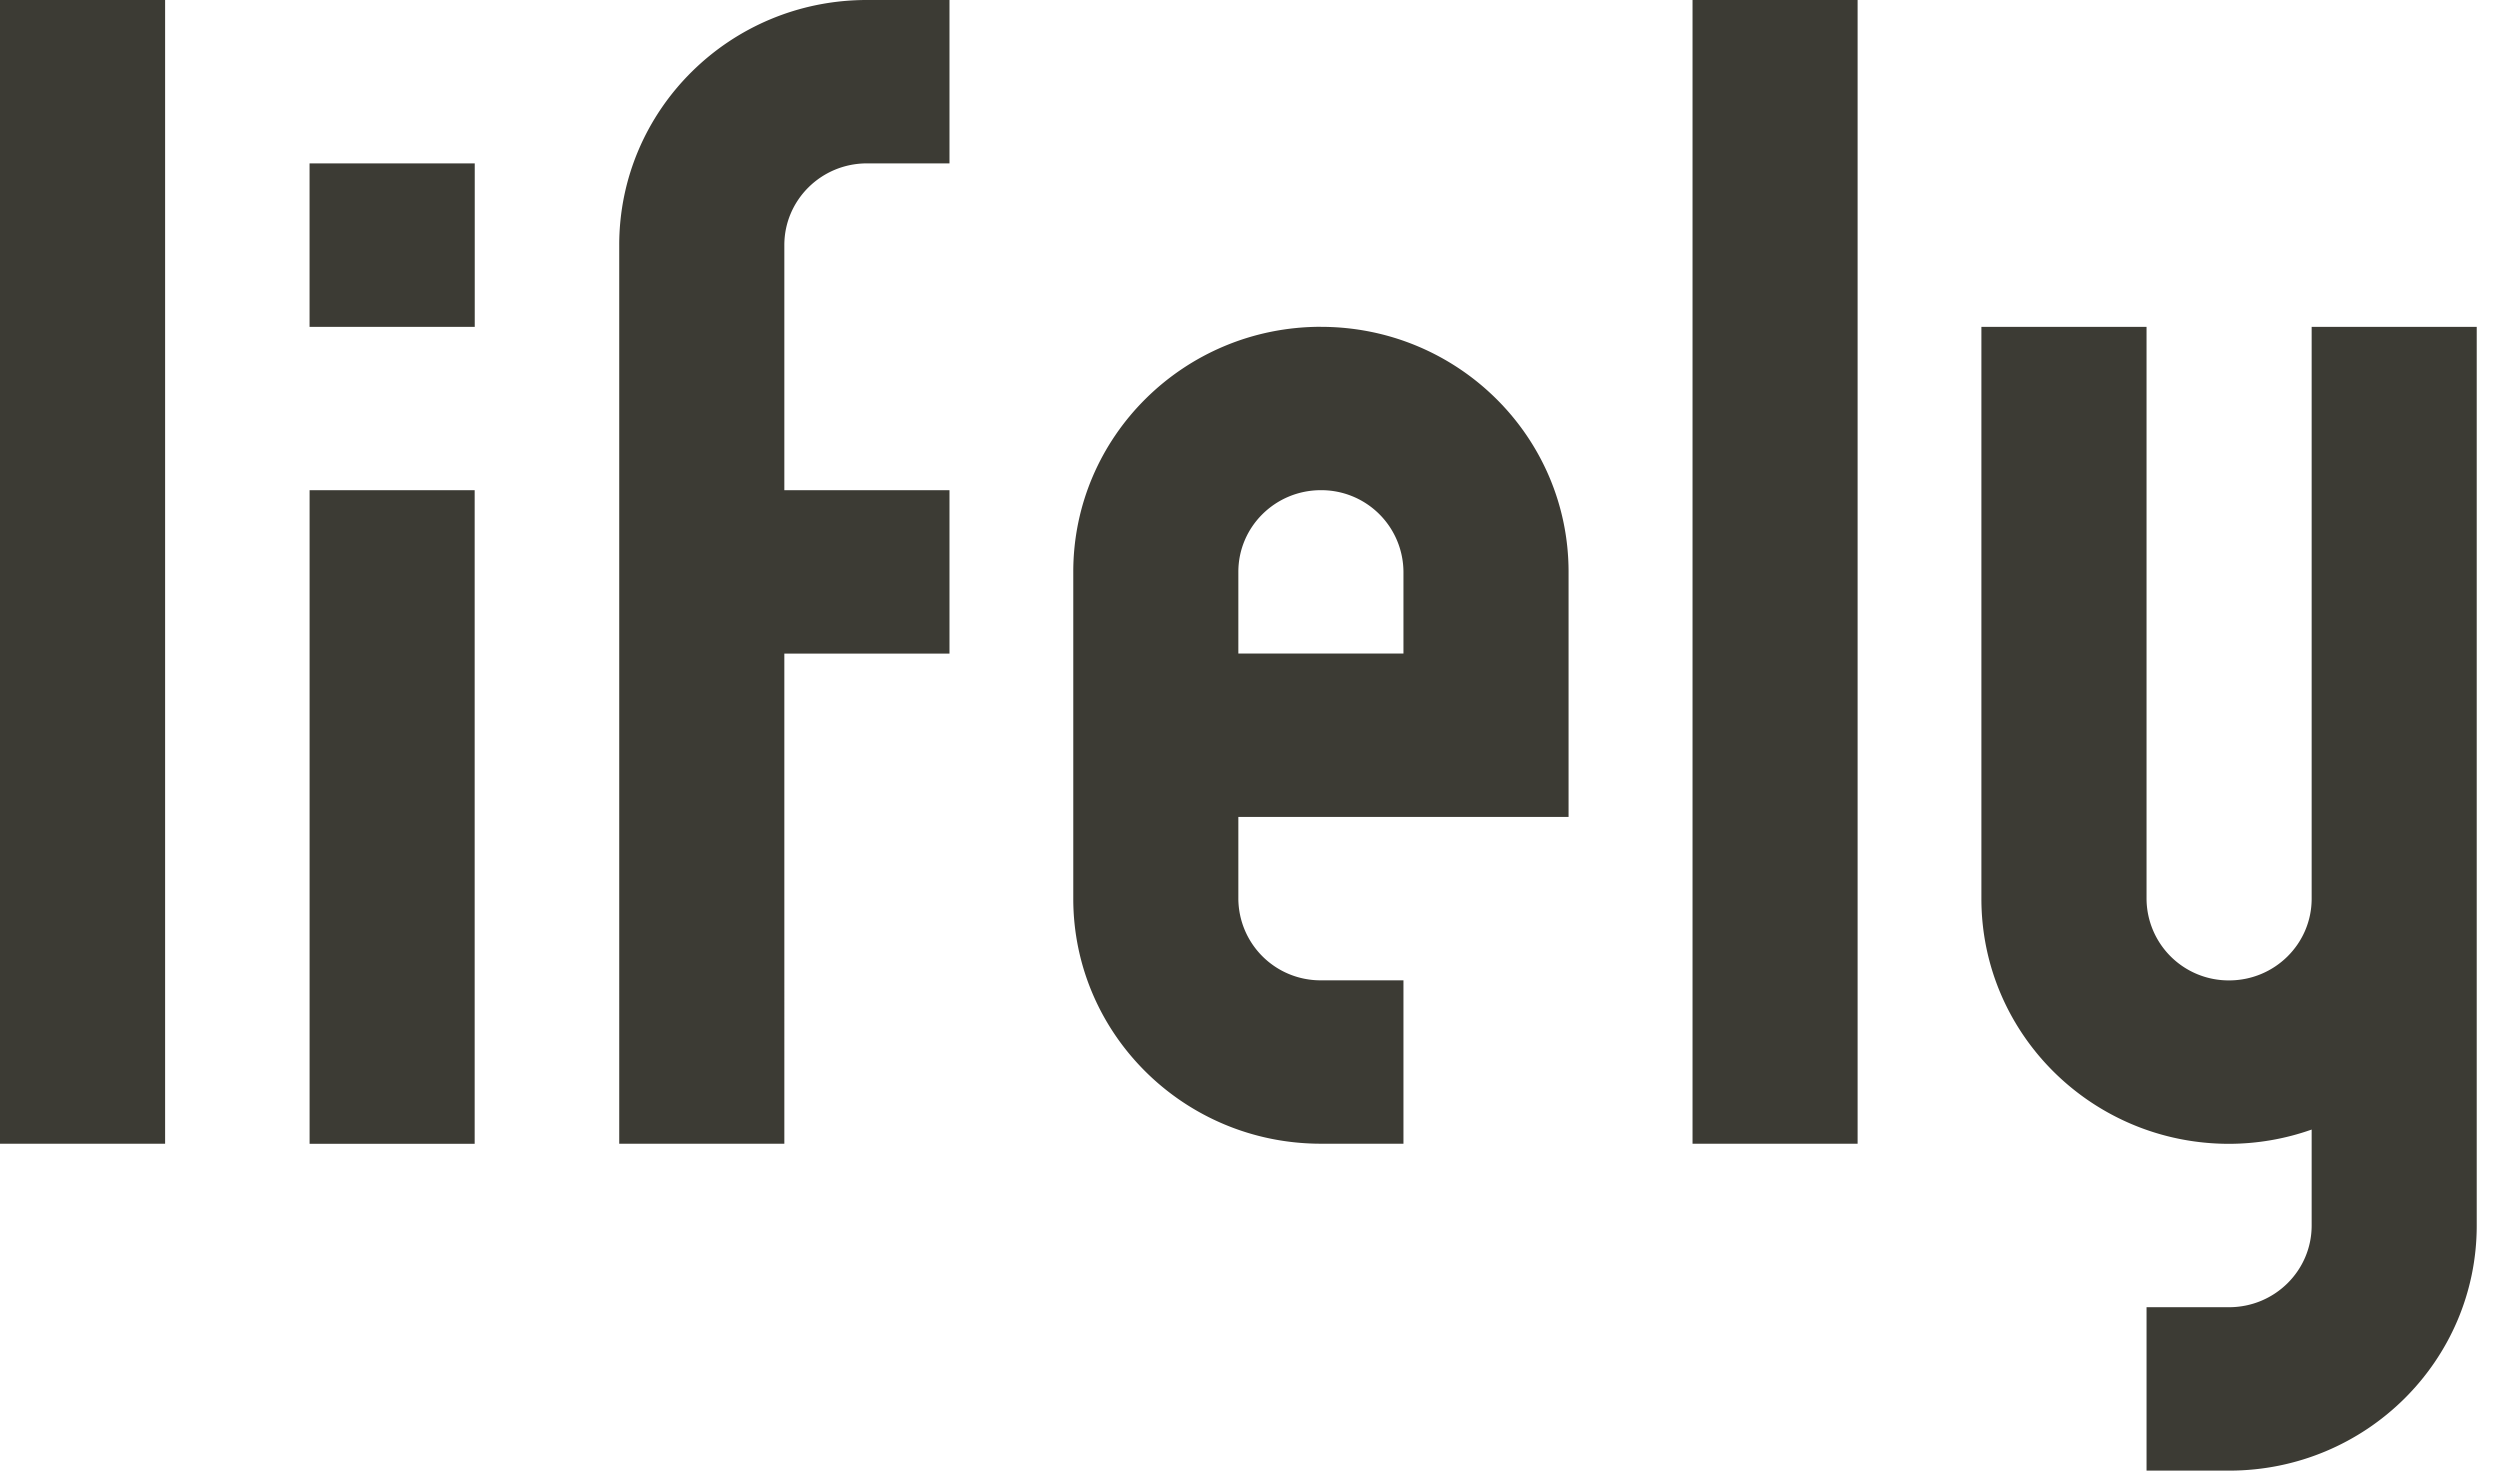
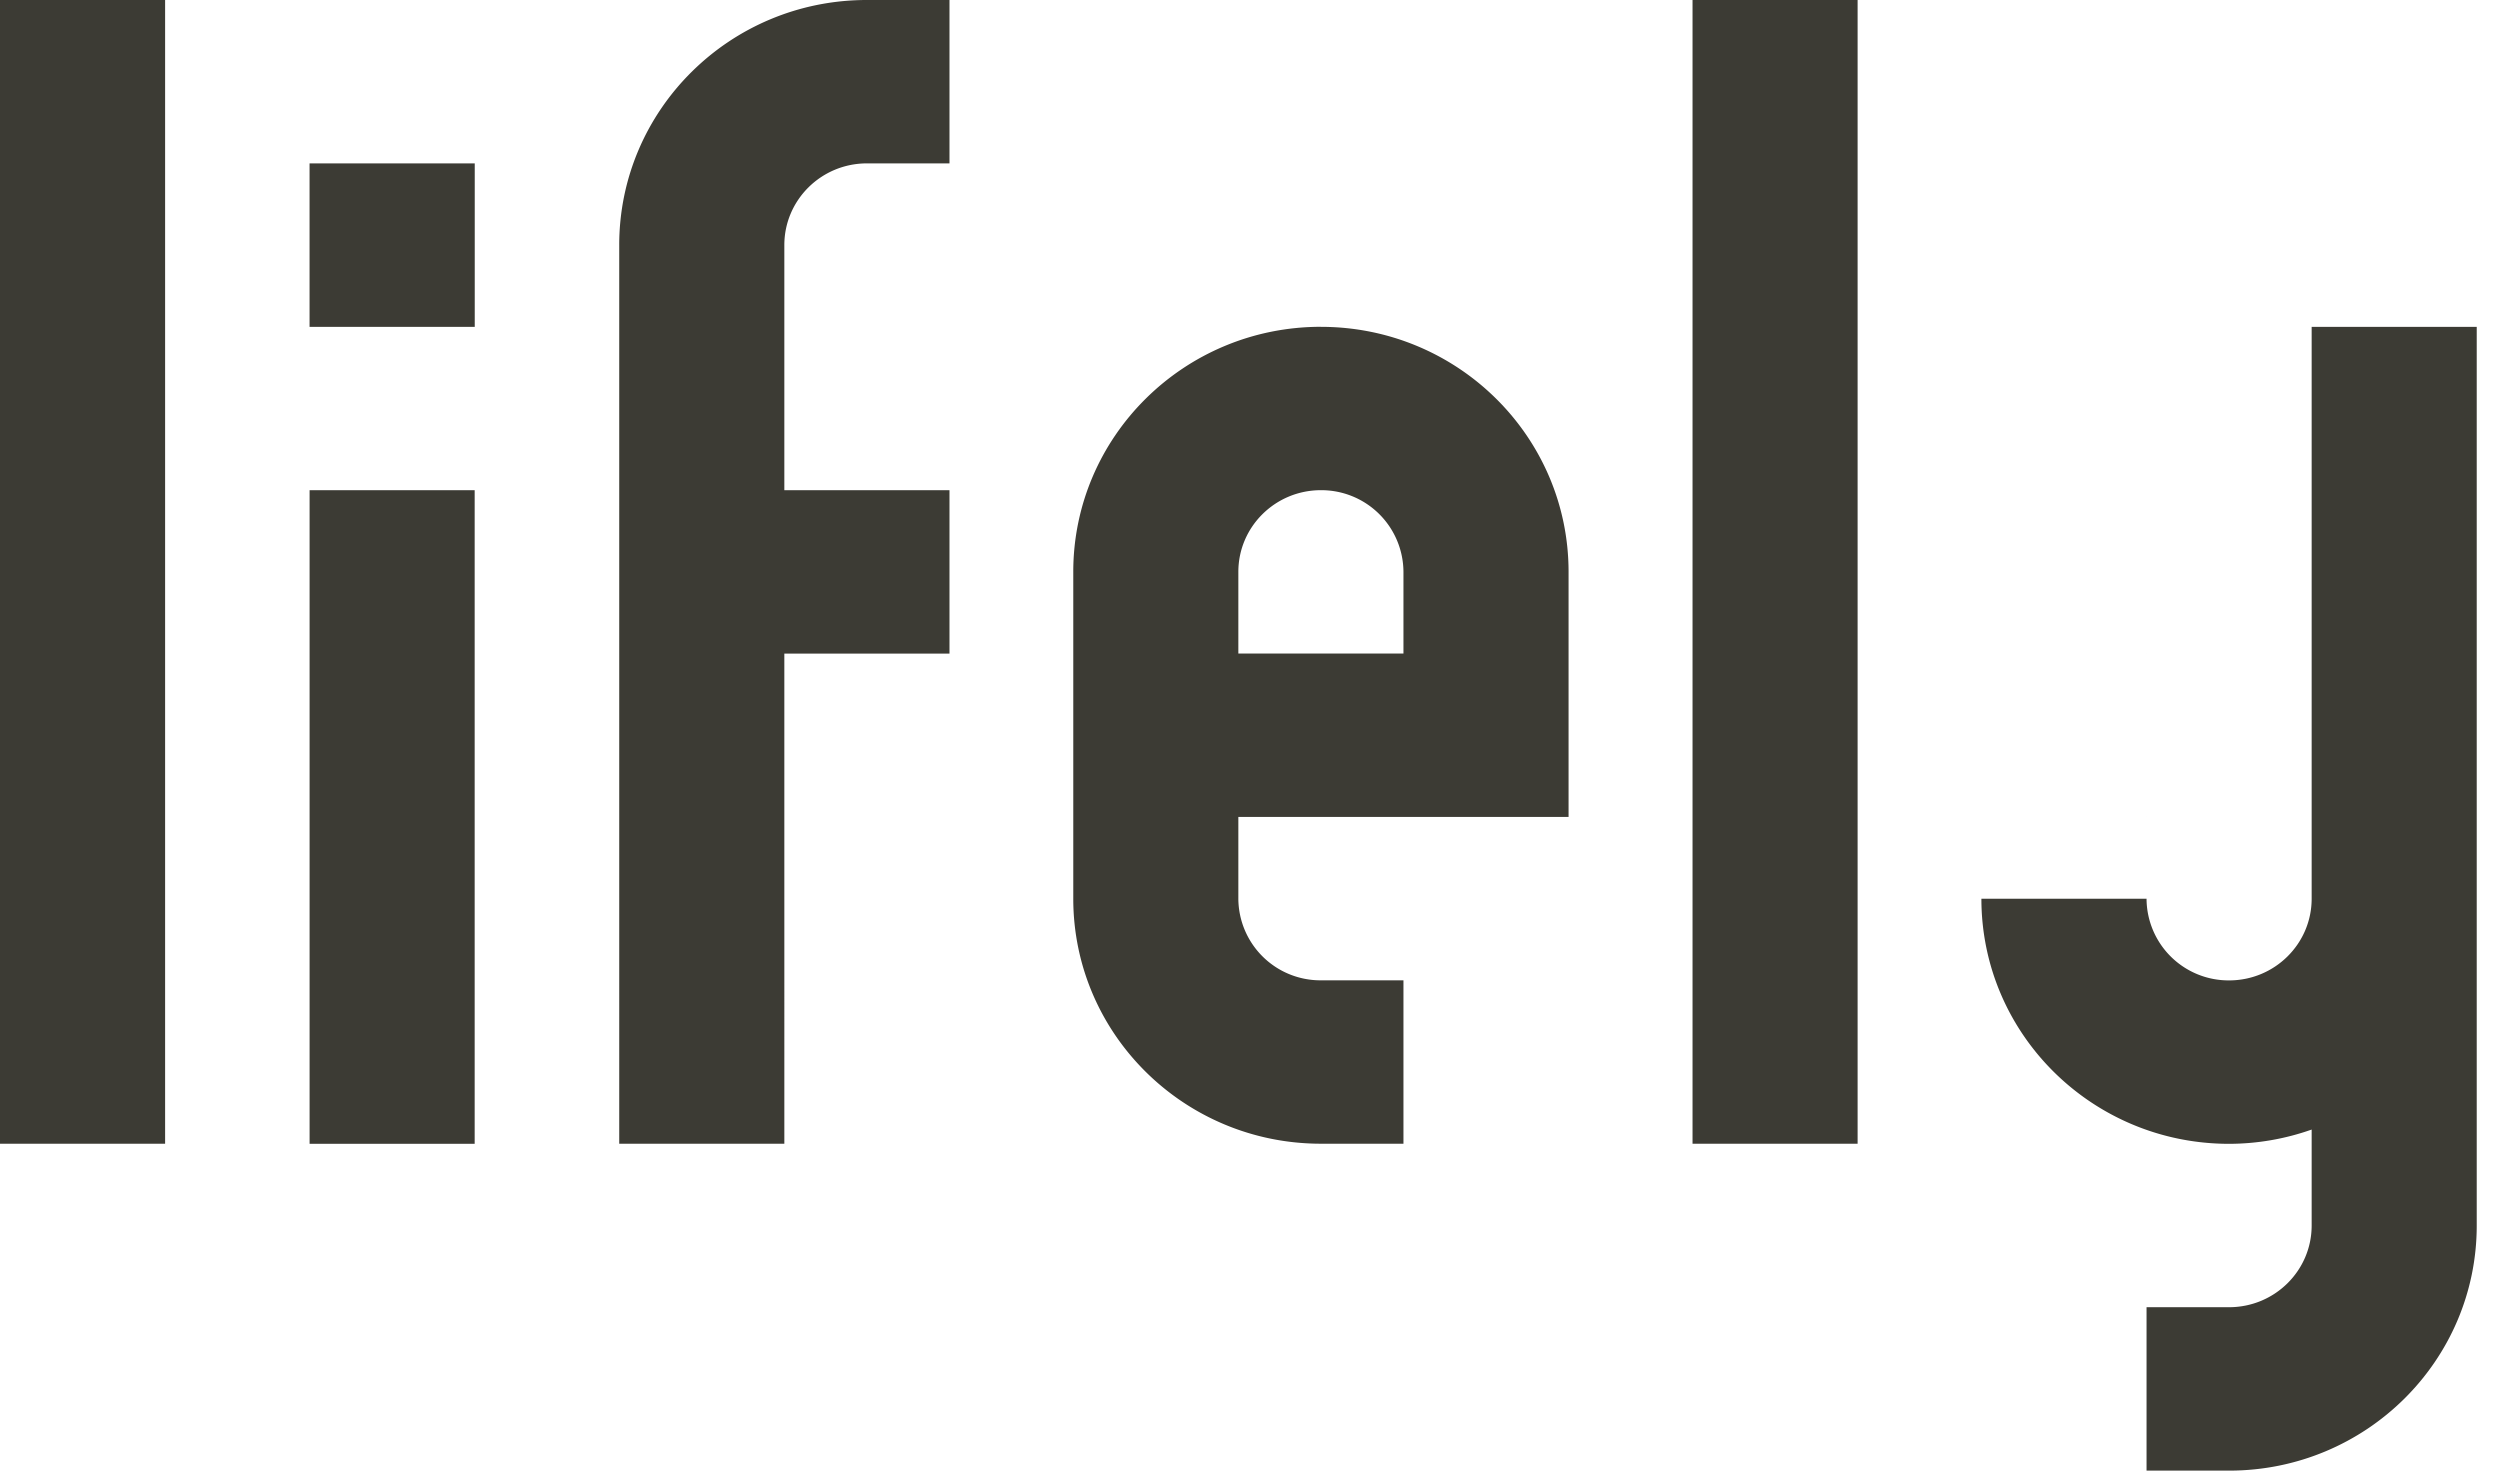
<svg xmlns="http://www.w3.org/2000/svg" width="68" height="40" viewBox="0 0 68 40" fill="none">
-   <path fill-rule="evenodd" clip-rule="evenodd" d="M58.386 8.89v15.554a2.233 2.233 0 002.245 2.223c1.24 0 2.246-.995 2.246-2.223V8.89h4.49v24.444c0 3.682-3.016 6.667-6.736 6.667h-2.245v-4.445h2.245c1.24 0 2.246-.994 2.246-2.222v-2.61a6.765 6.765 0 01-2.246.388c-3.72 0-6.737-2.985-6.737-6.667V8.89h4.492zM4.491 0v31.11H0V0h4.49zm8.42 13.333v17.778h-4.49V13.333h4.49zM25.826 0v4.444H23.58c-1.24 0-2.246.995-2.246 2.223v6.667h4.492v4.444h-4.492V31.11h-4.491V6.667C16.842 2.985 19.858 0 23.579 0h2.245zm24.701 0v31.11h-4.49V0h4.49zM35.928 8.89c3.72 0 6.737 2.983 6.737 6.665v6.666h-8.982v2.222a2.234 2.234 0 002.245 2.222h2.246v4.444H35.93c-3.72 0-6.737-2.985-6.737-6.666v-8.888c0-3.681 3.017-6.666 6.736-6.666zm0 4.443c-1.24 0-2.245.995-2.245 2.222v2.222h4.491v-2.222a2.234 2.234 0 00-2.245-2.222zM12.913 4.444V8.89H8.42V4.444h4.49z" fill="#3C3B34" />
+   <path fill-rule="evenodd" clip-rule="evenodd" d="M58.386 8.89v15.554a2.233 2.233 0 002.245 2.223c1.24 0 2.246-.995 2.246-2.223V8.89h4.49v24.444c0 3.682-3.016 6.667-6.736 6.667h-2.245v-4.445h2.245c1.24 0 2.246-.994 2.246-2.222v-2.61a6.765 6.765 0 01-2.246.388c-3.72 0-6.737-2.985-6.737-6.667h4.492zM4.491 0v31.11H0V0h4.49zm8.42 13.333v17.778h-4.49V13.333h4.49zM25.826 0v4.444H23.58c-1.24 0-2.246.995-2.246 2.223v6.667h4.492v4.444h-4.492V31.11h-4.491V6.667C16.842 2.985 19.858 0 23.579 0h2.245zm24.701 0v31.11h-4.49V0h4.49zM35.928 8.89c3.72 0 6.737 2.983 6.737 6.665v6.666h-8.982v2.222a2.234 2.234 0 002.245 2.222h2.246v4.444H35.93c-3.72 0-6.737-2.985-6.737-6.666v-8.888c0-3.681 3.017-6.666 6.736-6.666zm0 4.443c-1.24 0-2.245.995-2.245 2.222v2.222h4.491v-2.222a2.234 2.234 0 00-2.245-2.222zM12.913 4.444V8.89H8.42V4.444h4.49z" fill="#3C3B34" />
</svg>